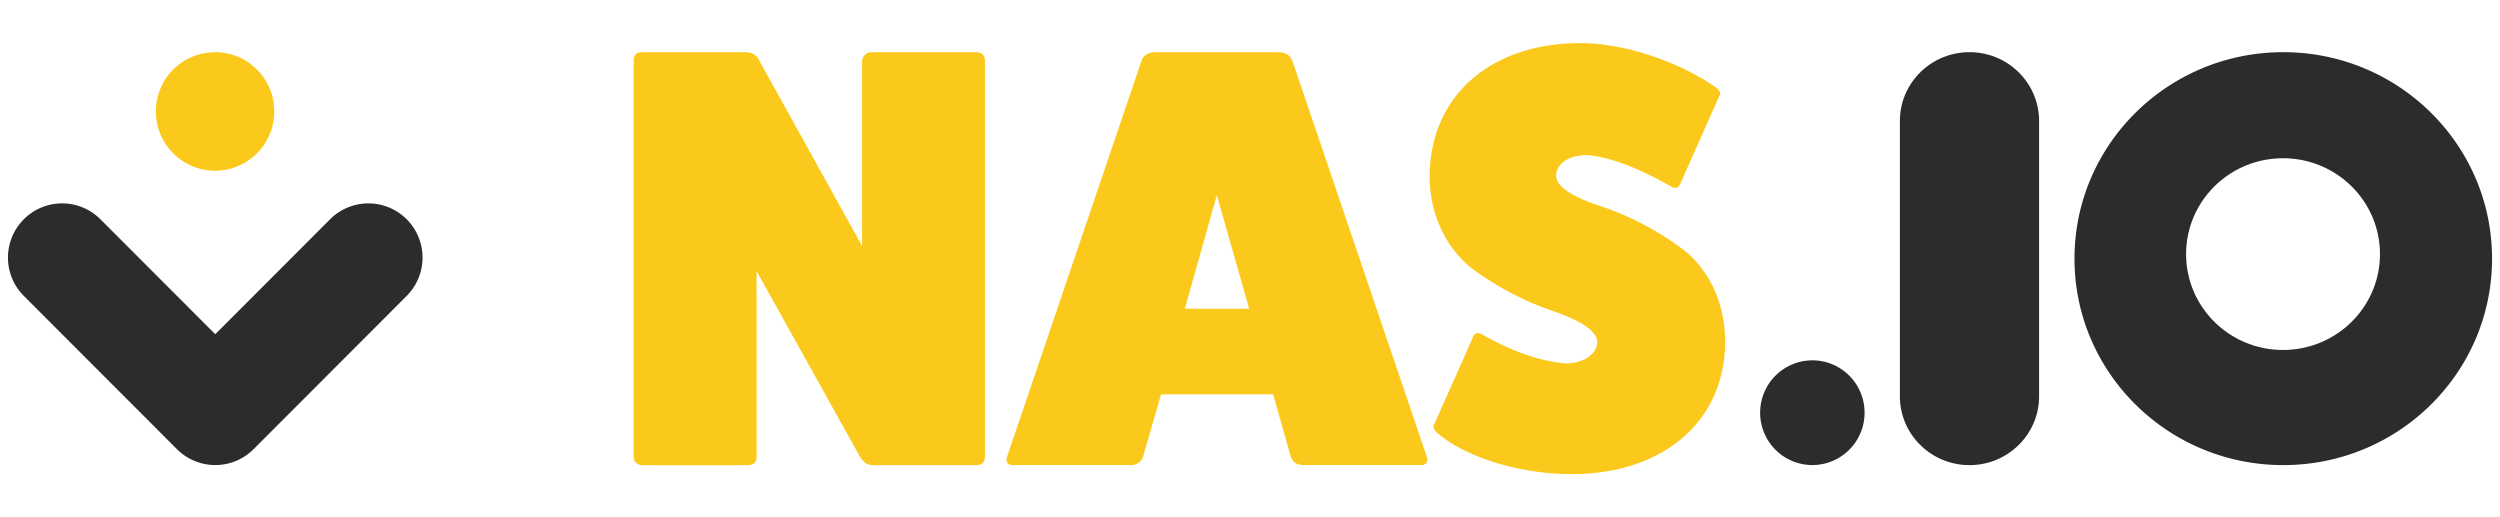
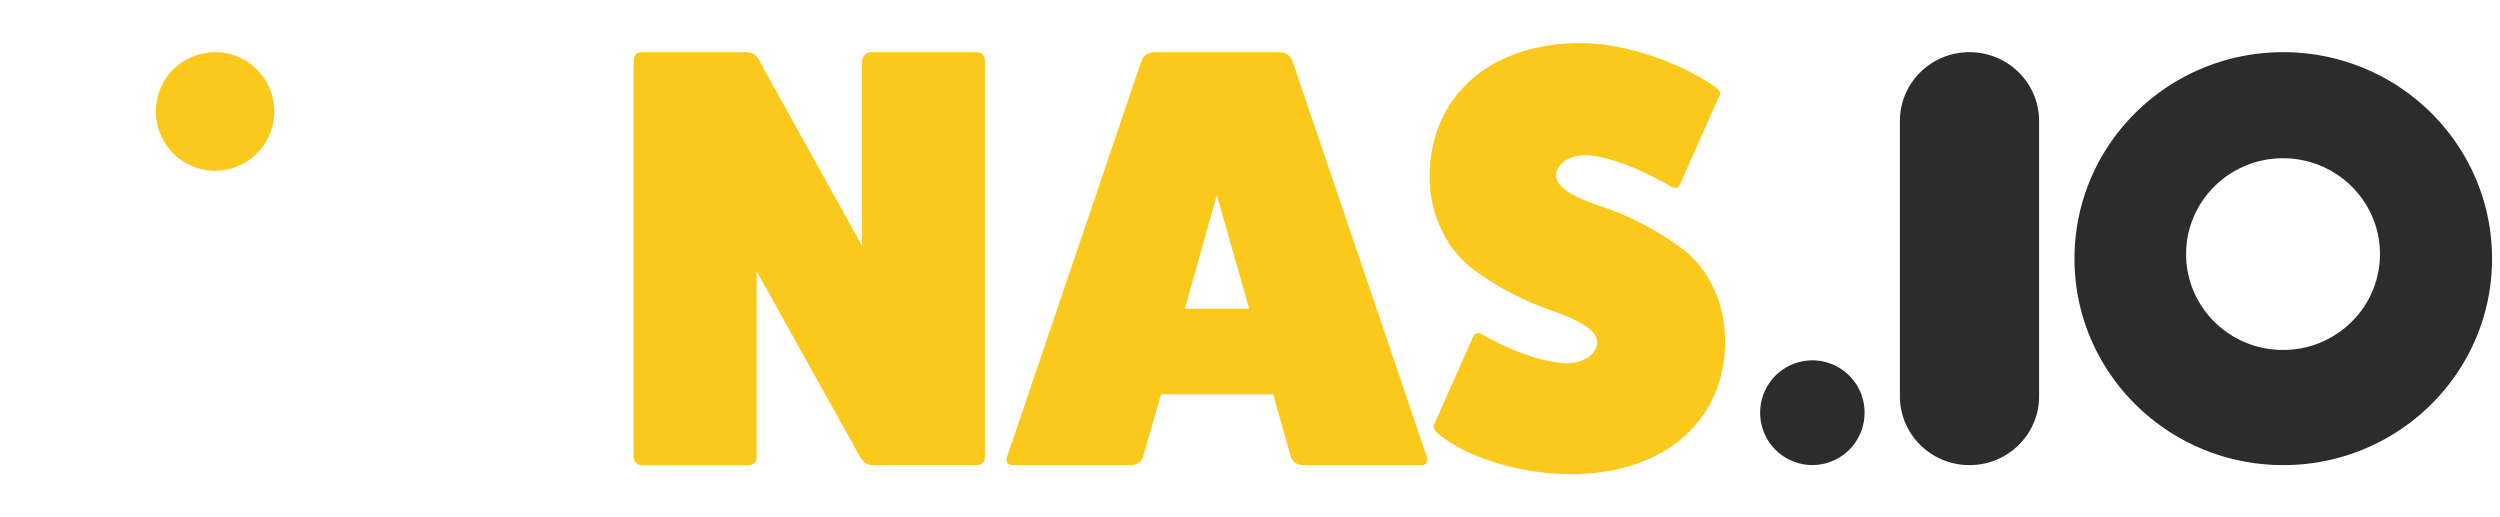
<svg xmlns="http://www.w3.org/2000/svg" width="116" height="24" fill="none" id="svg1338439955_2383">
-   <path fill-rule="evenodd" clip-rule="evenodd" d="m15.317 10.174-5.329 5.334-5.329-5.334a2.51 2.51 0 0 0-3.554 0 2.516 2.516 0 0 0 0 3.556l7.102 7.108s.002.004.004.004c.368.367.822.598 1.298.69a2.507 2.507 0 0 0 2.256-.69s.002-.004.005-.004l7.1-7.108a2.516 2.516 0 0 0 0-3.556 2.51 2.51 0 0 0-3.553 0Z" fill="#2C2C2C" />
  <path d="M9.98 7.921a2.749 2.749 0 0 0 2.746-2.75c0-1.519-1.23-2.75-2.747-2.75a2.749 2.749 0 0 0-2.747 2.75c0 1.519 1.23 2.75 2.747 2.75Z" fill="#FBC91B" />
  <path fill-rule="evenodd" clip-rule="evenodd" d="M45.284 2.421h-4.892c-.175 0-.392.204-.392.421v8.57l-4.784-8.624c-.108-.244-.325-.365-.637-.365h-4.797c-.258 0-.38.137-.38.421V21.19a.39.39 0 0 0 .38.394h4.905c.284 0 .419-.136.419-.394v-8.61l4.811 8.637c.148.244.338.365.58.365h4.785c.284 0 .419-.136.419-.394V2.842c0-.284-.135-.421-.42-.421h.003Zm14.664.365c-.108-.244-.325-.365-.661-.365h-5.65c-.338 0-.553.121-.66.365L46.72 21.214c-.067.204.04.365.258.365h5.474c.285 0 .473-.12.58-.365l.839-2.916h5.203l.825 2.916c.107.244.298.365.58.365h5.488c.215 0 .311-.19.244-.365L59.955 2.786h-.007Zm-4.973 11.54 1.486-5.274 1.5 5.274h-2.988.002Zm23.027-2.82a13.548 13.548 0 0 0-3.77-1.953c-1.352-.447-2.029-.922-2.029-1.397 0-.542.567-.95 1.419-.963 1.08.094 2.377.582 3.892 1.451.242.15.406.067.5-.23l1.743-3.92c.121-.163.04-.324-.217-.488C77.81 2.813 75.295 2 73.337 2c-4.217 0-7 2.495-7 6.196 0 1.886.878 3.445 2.014 4.298a13.696 13.696 0 0 0 3.718 1.94c1.35.474 2.028.949 2.041 1.423 0 .542-.58 1.004-1.459 1.004-1.163-.095-2.447-.529-3.852-1.328-.244-.15-.405-.081-.5.217l-1.743 3.919c-.094.15-.013.311.231.501 1.351 1.098 3.812 1.83 6.135 1.83 4.258 0 7.135-2.468 7.122-6.17 0-1.912-.865-3.47-2.042-4.326v.002Z" fill="#FBC91B" />
  <path fill-rule="evenodd" clip-rule="evenodd" d="M84.093 16.72a2.426 2.426 0 0 0-2.422 2.43 2.426 2.426 0 0 0 2.422 2.429 2.426 2.426 0 0 0 2.423-2.43 2.426 2.426 0 0 0-2.423-2.43Zm7.292-14.299c-1.784 0-3.23 1.429-3.23 3.193v12.774c0 1.764 1.446 3.193 3.23 3.193 1.783 0 3.229-1.428 3.229-3.193V5.614c0-1.764-1.446-3.193-3.23-3.193Zm14.559 0c-5.352 0-9.688 4.288-9.688 9.58s4.336 9.58 9.688 9.58c5.351 0 9.687-4.288 9.687-9.58s-4.339-9.58-9.687-9.58Zm-.012 13.817c-2.485 0-4.497-1.99-4.497-4.447s2.015-4.448 4.497-4.448c2.483 0 4.498 1.991 4.498 4.448 0 2.456-2.015 4.447-4.498 4.447Z" fill="#2C2C2C" />
</svg>